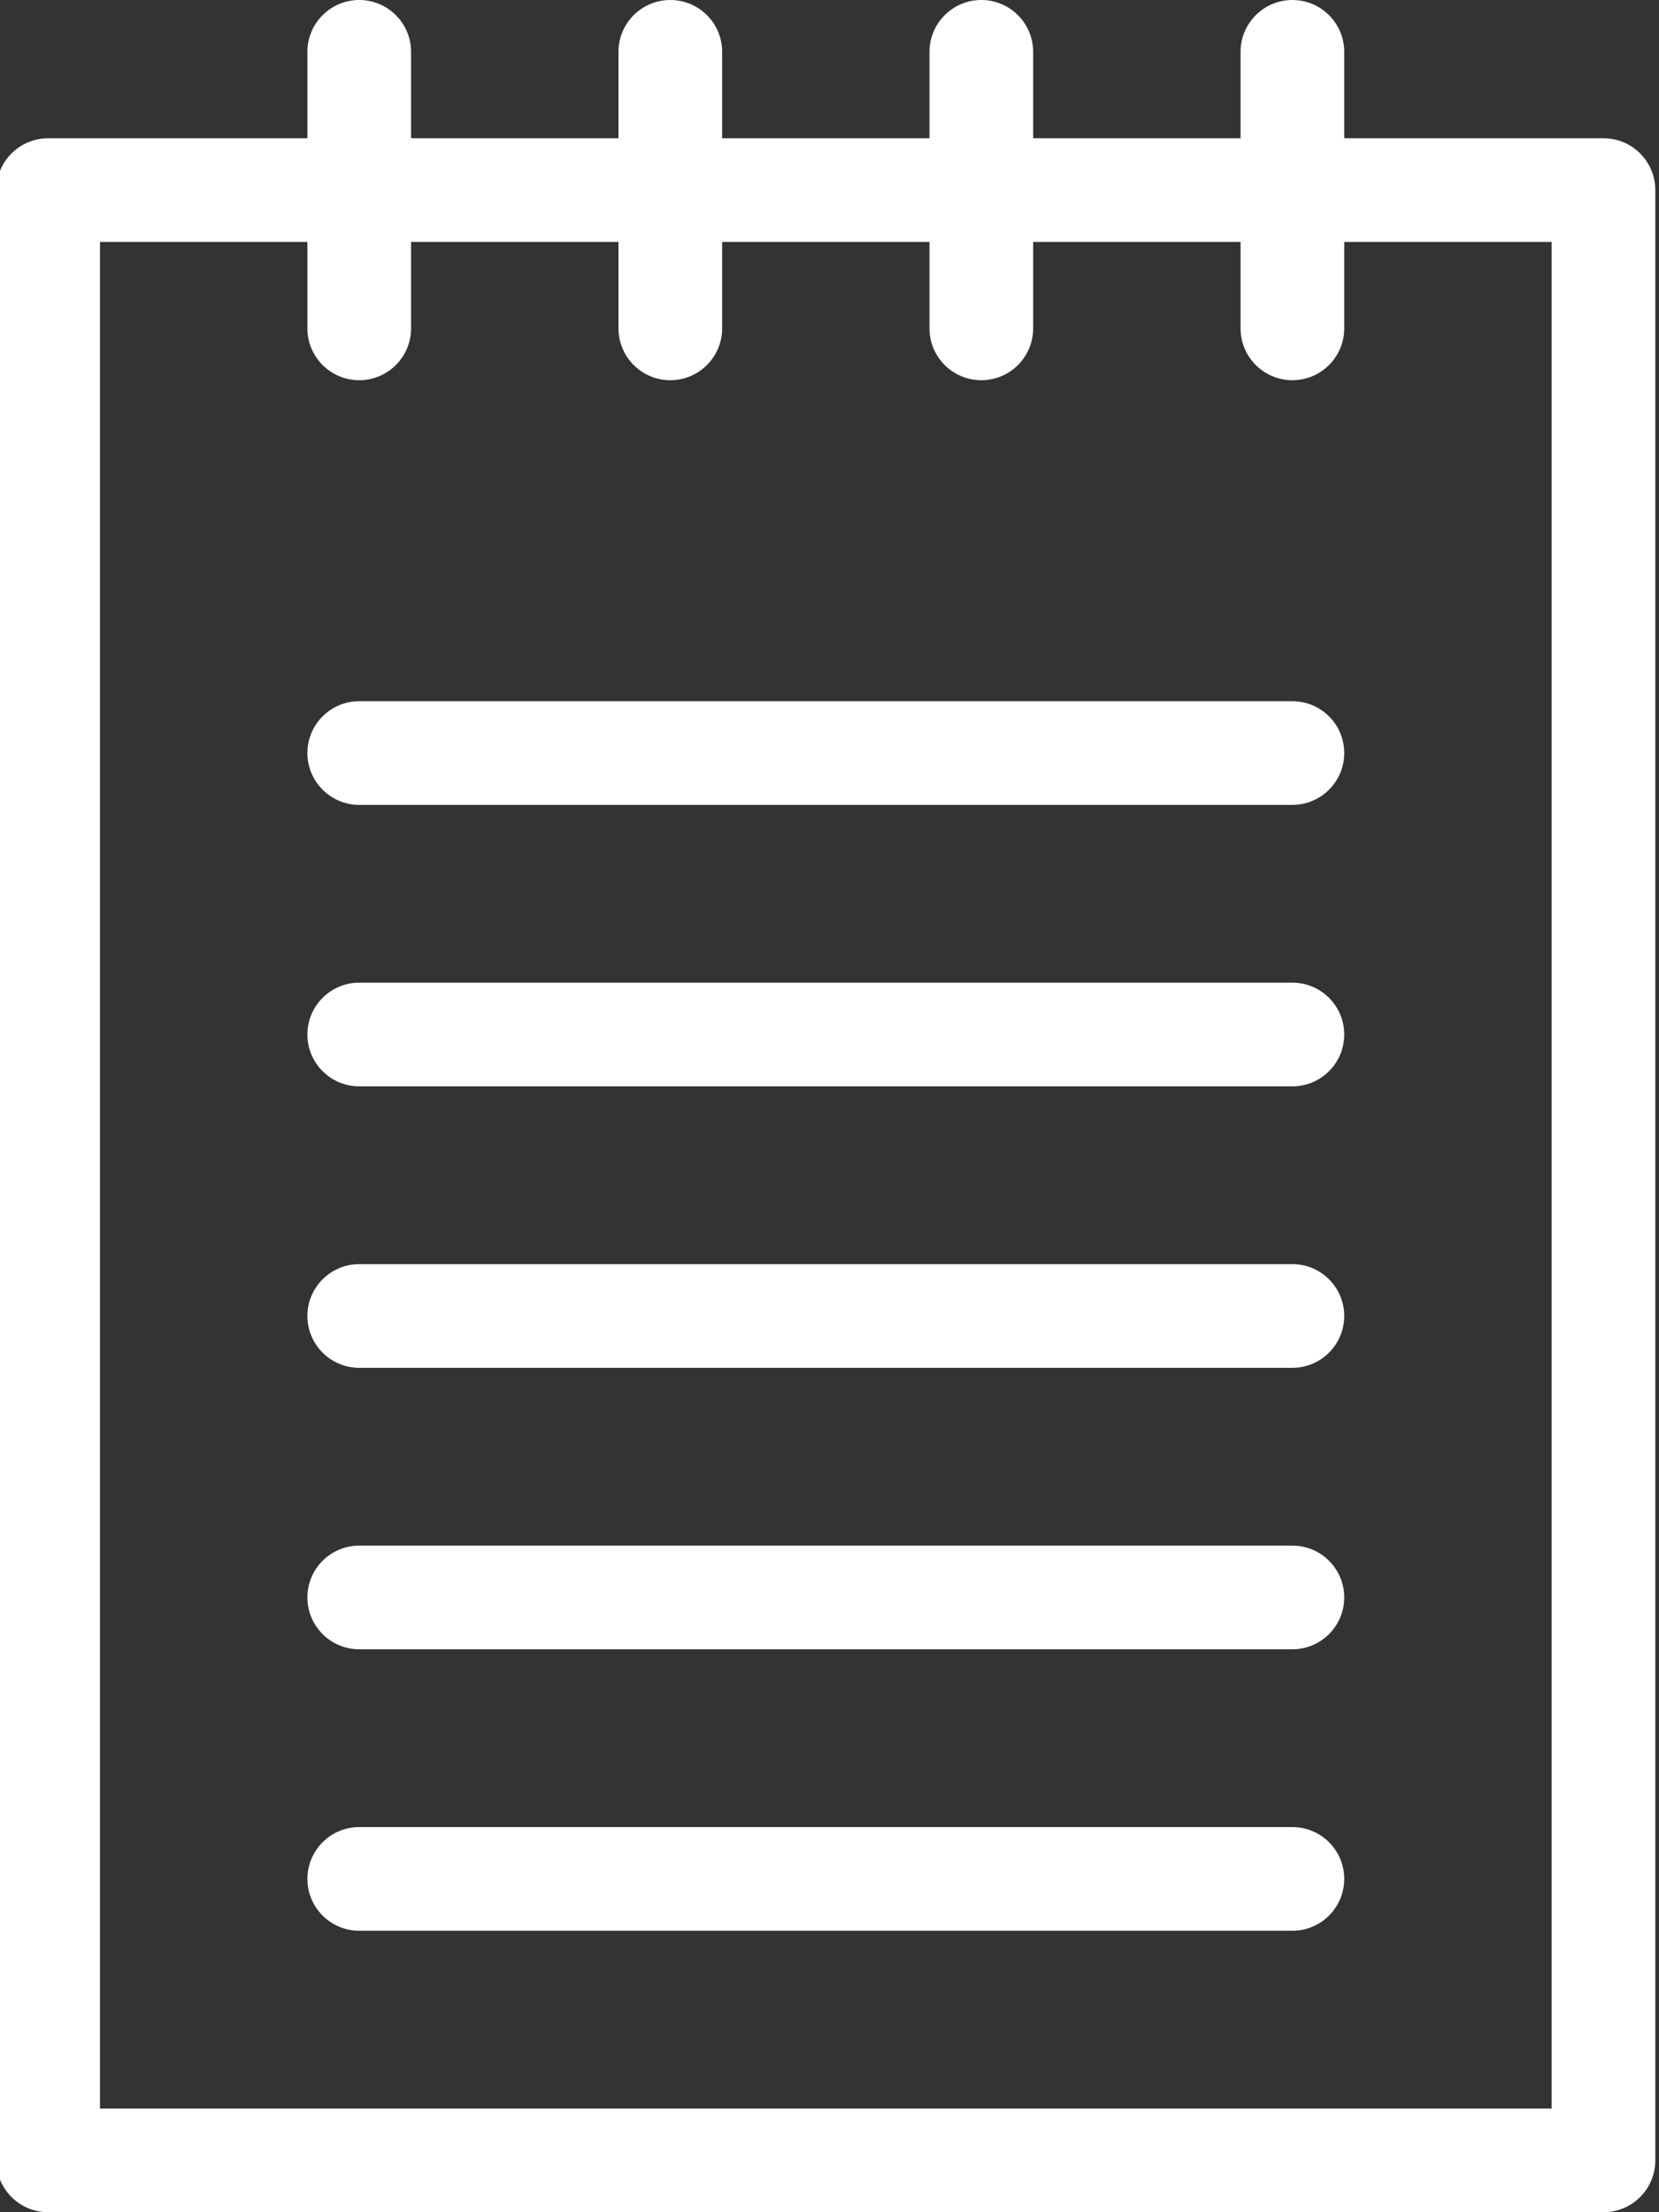
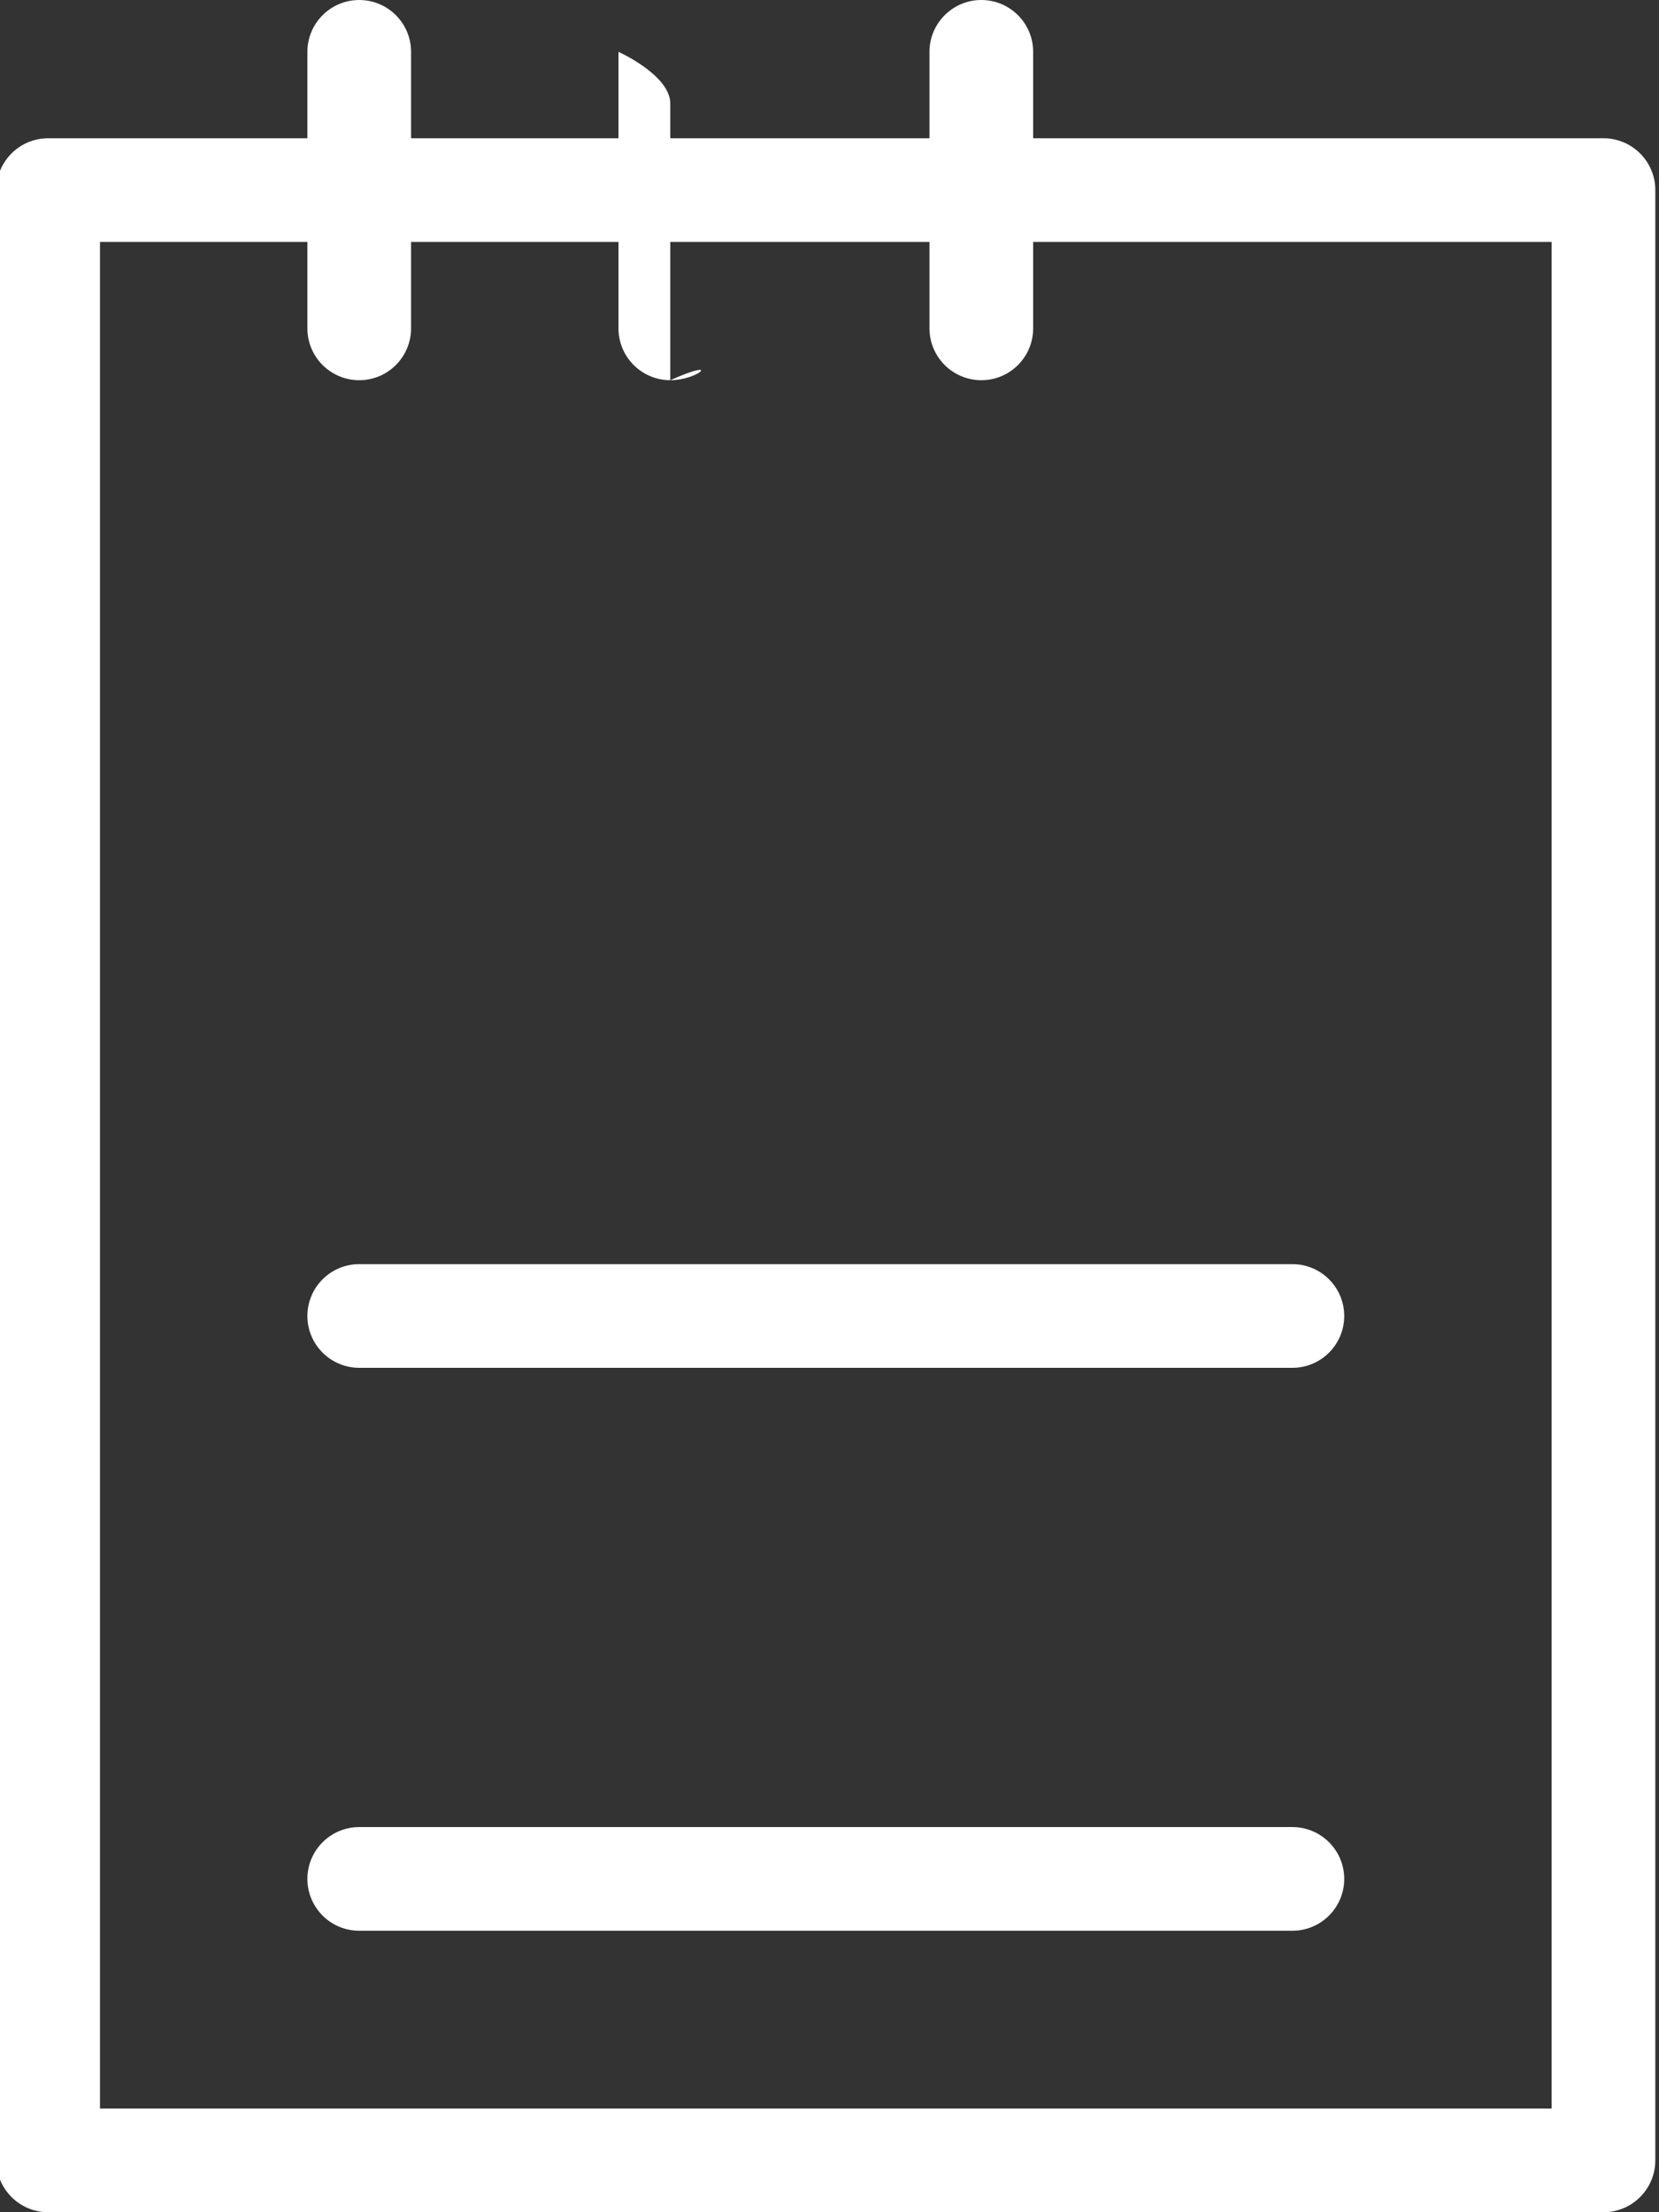
<svg xmlns="http://www.w3.org/2000/svg" fill="#000000" height="30" preserveAspectRatio="xMidYMid meet" version="1" viewBox="4.8 1.0 22.5 30.0" width="22.5" zoomAndPan="magnify">
  <rect x="4.8" y="1.0" width="22.5" height="30.0" fill="#333333" stroke="none" />
  <g>
    <g id="change1_7">
      <path d="M26.547,31H5.453C5.065,31,4.75,30.685,4.75,30.297V3.578 C4.75,3.19,5.065,2.875,5.453,2.875h21.094C26.935,2.875,27.25,3.19,27.25,3.578v26.719 C27.25,30.685,26.935,31,26.547,31z M6.156,29.594h19.688V4.281H6.156V29.594z" fill="#ffffff" />
    </g>
    <g>
      <g id="change1_3">
        <path d="M9.672,6.156c-0.388,0-0.703-0.315-0.703-0.703v-3.75 C8.969,1.315,9.284,1,9.672,1S10.375,1.315,10.375,1.703v3.75 C10.375,5.841,10.06,6.156,9.672,6.156z" fill="#ffffff" />
      </g>
      <g id="change1_9">
-         <path d="M13.891,6.156c-0.388,0-0.703-0.315-0.703-0.703v-3.75 C13.188,1.315,13.502,1,13.891,1s0.703,0.315,0.703,0.703v3.75 C14.594,5.841,14.279,6.156,13.891,6.156z" fill="#ffffff" />
+         <path d="M13.891,6.156c-0.388,0-0.703-0.315-0.703-0.703v-3.75 s0.703,0.315,0.703,0.703v3.75 C14.594,5.841,14.279,6.156,13.891,6.156z" fill="#ffffff" />
      </g>
      <g id="change1_2">
        <path d="M18.109,6.156c-0.388,0-0.703-0.315-0.703-0.703v-3.75 C17.406,1.315,17.721,1,18.109,1S18.812,1.315,18.812,1.703v3.75 C18.812,5.841,18.498,6.156,18.109,6.156z" fill="#ffffff" />
      </g>
      <g id="change1_8">
-         <path d="M22.328,6.156c-0.388,0-0.703-0.315-0.703-0.703v-3.75 C21.625,1.315,21.94,1,22.328,1s0.703,0.315,0.703,0.703v3.75 C23.031,5.841,22.716,6.156,22.328,6.156z" fill="#ffffff" />
-       </g>
+         </g>
    </g>
    <g>
      <g id="change1_4">
-         <path d="M22.328,11.915H9.672c-0.388,0-0.703-0.315-0.703-0.703 s0.315-0.703,0.703-0.703h12.656c0.388,0,0.703,0.315,0.703,0.703 S22.716,11.915,22.328,11.915z" fill="#ffffff" />
-       </g>
+         </g>
      <g id="change1_10">
-         <path d="M22.328,15.732H9.672c-0.388,0-0.703-0.315-0.703-0.703 s0.315-0.703,0.703-0.703h12.656c0.388,0,0.703,0.315,0.703,0.703 S22.716,15.732,22.328,15.732z" fill="#ffffff" />
-       </g>
+         </g>
      <g id="change1_6">
        <path d="M22.328,19.549H9.672c-0.388,0-0.703-0.315-0.703-0.703 s0.315-0.703,0.703-0.703h12.656c0.388,0,0.703,0.315,0.703,0.703 S22.716,19.549,22.328,19.549z" fill="#ffffff" />
      </g>
      <g id="change1_5">
-         <path d="M22.328,23.366H9.672c-0.388,0-0.703-0.315-0.703-0.703 s0.315-0.703,0.703-0.703h12.656c0.388,0,0.703,0.315,0.703,0.703 S22.716,23.366,22.328,23.366z" fill="#ffffff" />
-       </g>
+         </g>
      <g id="change1_1">
        <path d="M22.328,27.183H9.672c-0.388,0-0.703-0.315-0.703-0.703 s0.315-0.703,0.703-0.703h12.656c0.388,0,0.703,0.315,0.703,0.703 S22.716,27.183,22.328,27.183z" fill="#ffffff" />
      </g>
    </g>
  </g>
</svg>